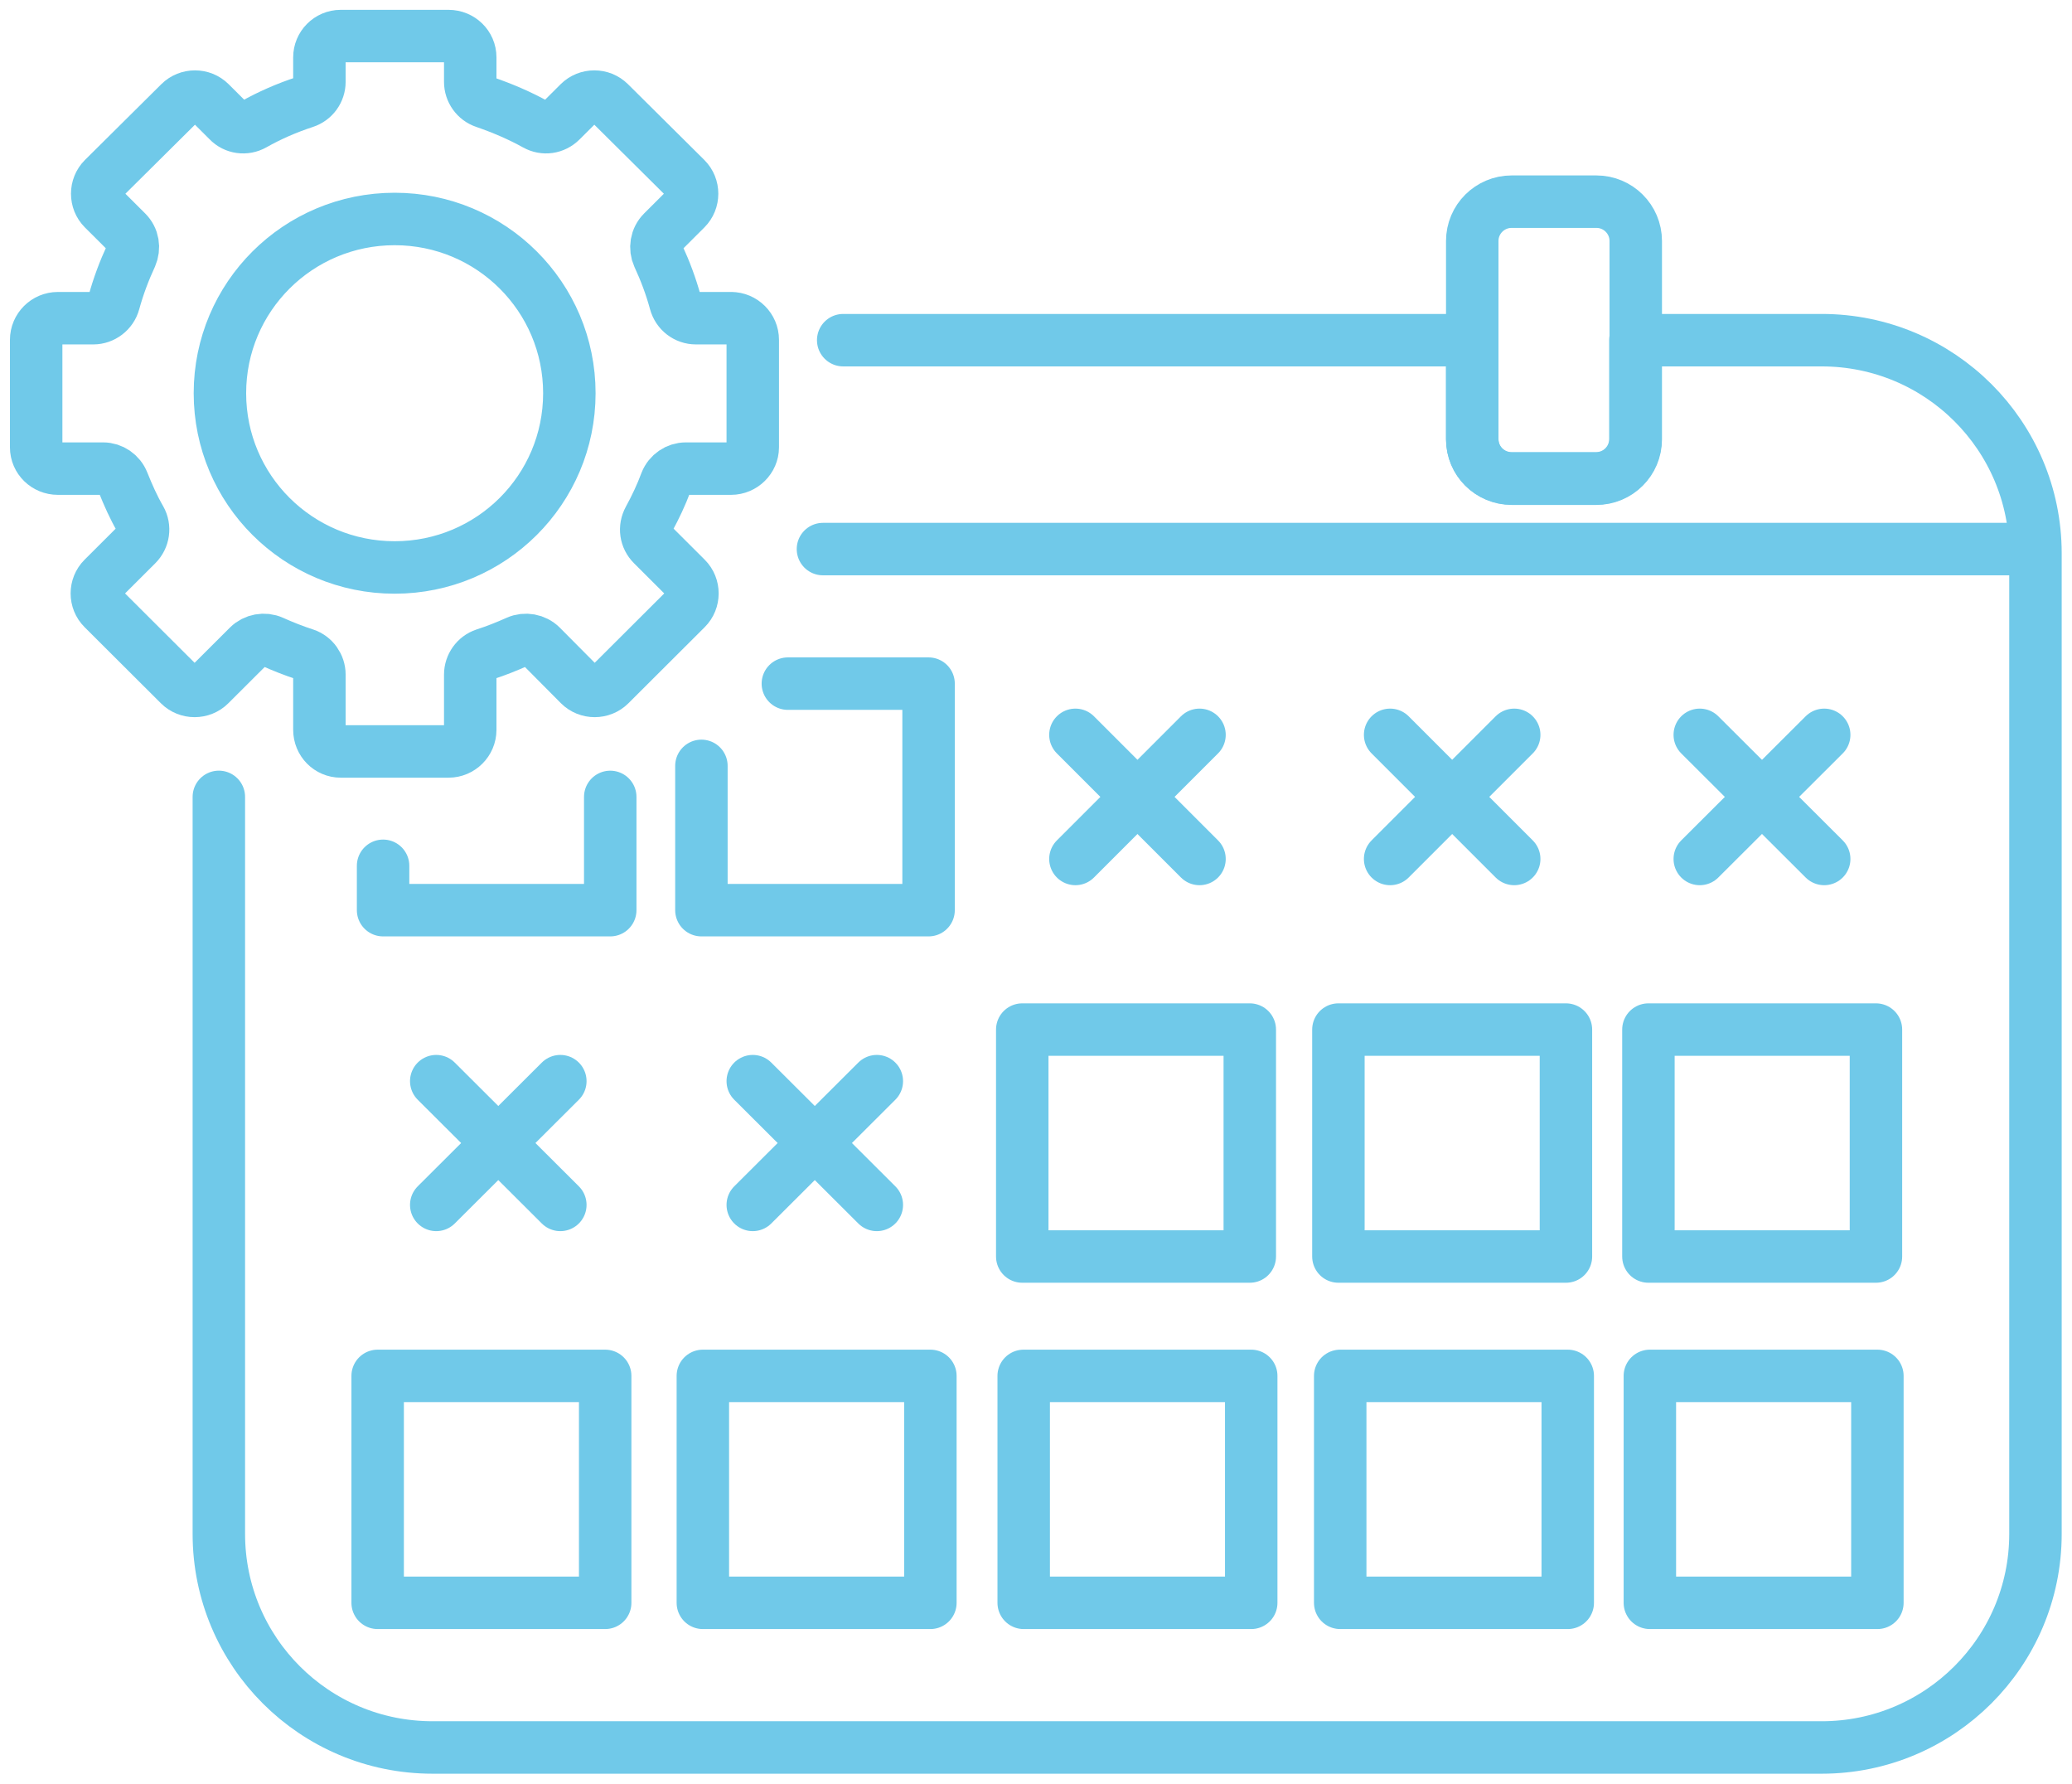
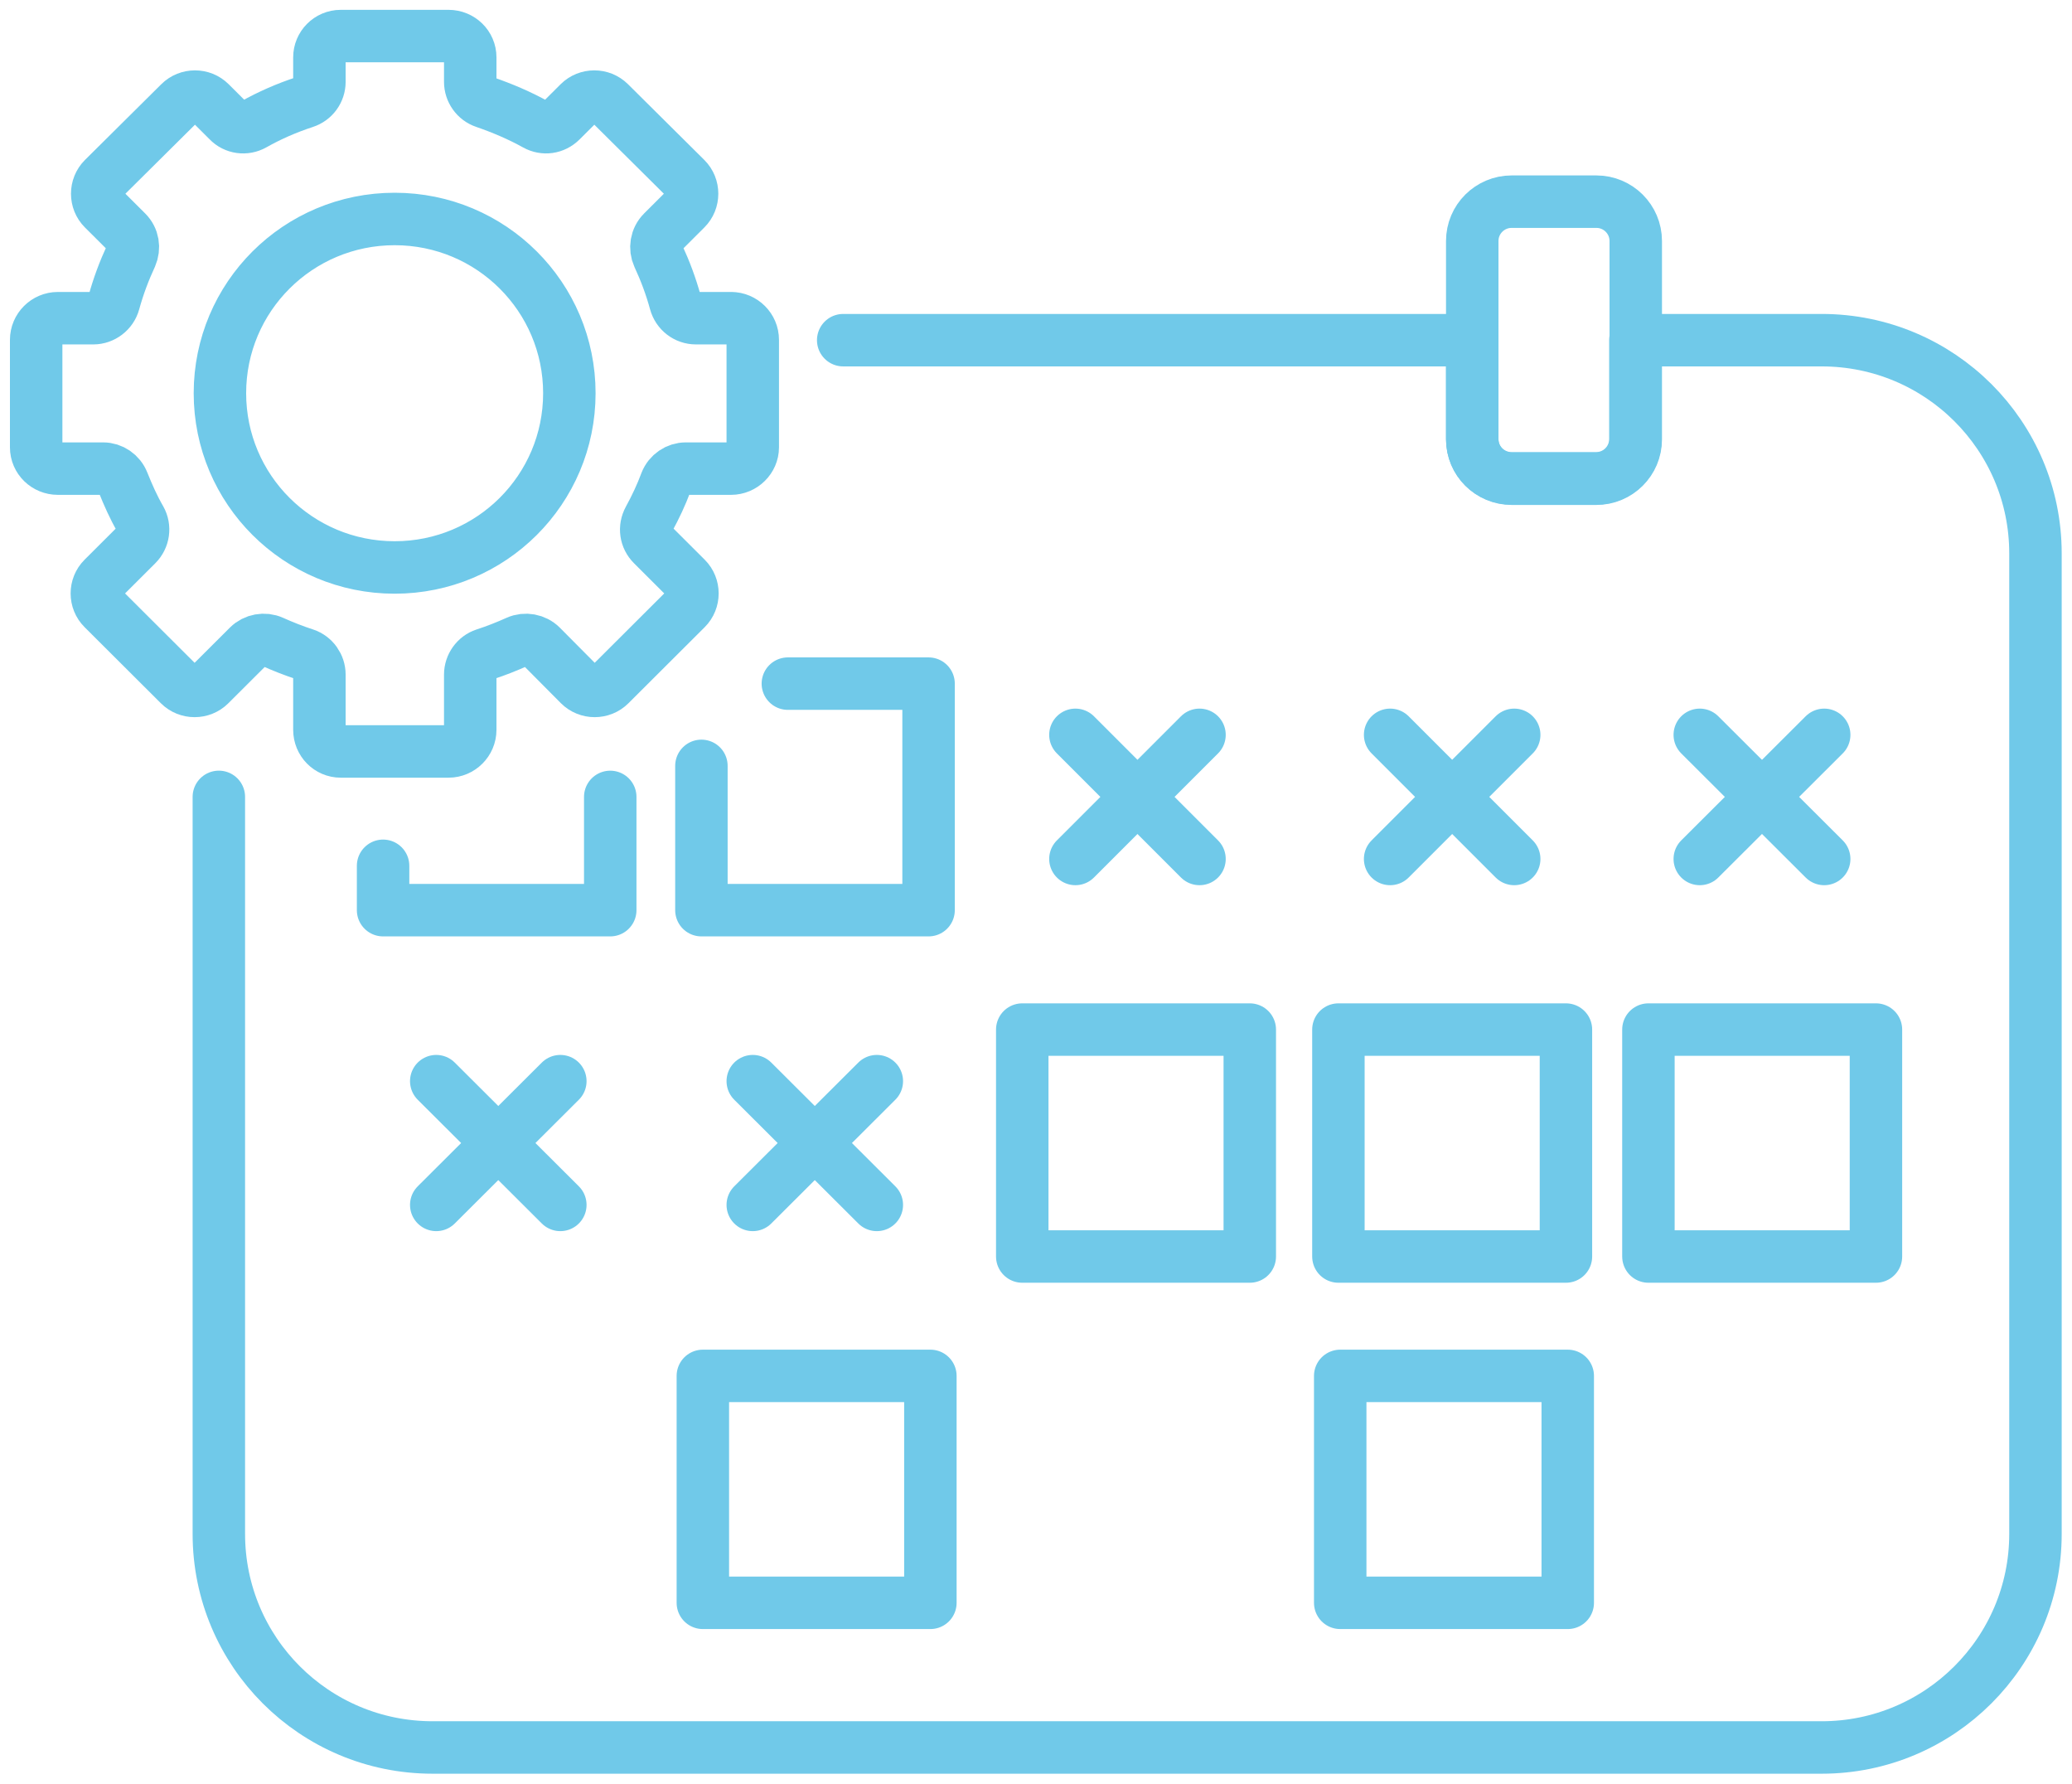
<svg xmlns="http://www.w3.org/2000/svg" width="79" height="68" viewBox="0 0 79 68" fill="none">
  <g clip-path="url(#clip0_701_299)">
    <path d="M32.149 12.967H56.133V16.735C56.133 17.574 56.809 18.234 57.636 18.234H60.85C61.691 18.234 62.353 17.56 62.353 16.735V12.967H69.456C73.966 12.967 77.607 16.611 77.607 21.094V58.47C77.607 62.967 73.952 66.611 69.456 66.611H16.495C11.985 66.611 8.344 62.967 8.344 58.47V30.376" stroke="#70C9E9" stroke-width="2" stroke-linecap="round" stroke-linejoin="round" />
    <path d="M60.864 7.687H57.636C56.806 7.687 56.133 8.358 56.133 9.186V16.749C56.133 17.577 56.806 18.248 57.636 18.248H60.864C61.694 18.248 62.367 17.577 62.367 16.749V9.186C62.367 8.358 61.694 7.687 60.864 7.687Z" stroke="#70C9E9" stroke-width="2" stroke-linecap="round" stroke-linejoin="round" />
    <path d="M23.267 30.377V34.694H14.606V33.003" stroke="#70C9E9" stroke-width="2" stroke-linecap="round" stroke-linejoin="round" />
    <path d="M30.039 26.059H35.404V34.694H26.743V29.194" stroke="#70C9E9" stroke-width="2" stroke-linecap="round" stroke-linejoin="round" />
    <path d="M47.651 39.246H38.976V47.896H47.651V39.246Z" stroke="#70C9E9" stroke-width="2" stroke-linecap="round" stroke-linejoin="round" />
    <path d="M59.705 39.246H51.03V47.896H59.705V39.246Z" stroke="#70C9E9" stroke-width="2" stroke-linecap="round" stroke-linejoin="round" />
    <path d="M71.525 39.246H62.85V47.896H71.525V39.246Z" stroke="#70C9E9" stroke-width="2" stroke-linecap="round" stroke-linejoin="round" />
-     <path d="M23.074 52.447H14.399V61.097H23.074V52.447Z" stroke="#70C9E9" stroke-width="2" stroke-linecap="round" stroke-linejoin="round" />
    <path d="M35.473 52.447H26.798V61.097H35.473V52.447Z" stroke="#70C9E9" stroke-width="2" stroke-linecap="round" stroke-linejoin="round" />
-     <path d="M47.706 52.447H39.031V61.097H47.706V52.447Z" stroke="#70C9E9" stroke-width="2" stroke-linecap="round" stroke-linejoin="round" />
    <path d="M59.774 52.447H51.099V61.097H59.774V52.447Z" stroke="#70C9E9" stroke-width="2" stroke-linecap="round" stroke-linejoin="round" />
-     <path d="M71.58 52.447H62.905V61.097H71.58V52.447Z" stroke="#70C9E9" stroke-width="2" stroke-linecap="round" stroke-linejoin="round" />
    <path d="M64.808 28.011L69.552 32.742" stroke="#70C9E9" stroke-width="2" stroke-linecap="round" stroke-linejoin="round" />
    <path d="M69.552 28.011L64.808 32.742" stroke="#70C9E9" stroke-width="2" stroke-linecap="round" stroke-linejoin="round" />
    <path d="M53.002 28.011L57.733 32.742" stroke="#70C9E9" stroke-width="2" stroke-linecap="round" stroke-linejoin="round" />
    <path d="M57.733 28.011L53.002 32.742" stroke="#70C9E9" stroke-width="2" stroke-linecap="round" stroke-linejoin="round" />
    <path d="M41.003 28.011L45.734 32.742" stroke="#70C9E9" stroke-width="2" stroke-linecap="round" stroke-linejoin="round" />
    <path d="M45.734 28.011L41.003 32.742" stroke="#70C9E9" stroke-width="2" stroke-linecap="round" stroke-linejoin="round" />
    <path d="M16.633 41.212L21.364 45.929" stroke="#70C9E9" stroke-width="2" stroke-linecap="round" stroke-linejoin="round" />
    <path d="M21.364 41.212L16.633 45.929" stroke="#70C9E9" stroke-width="2" stroke-linecap="round" stroke-linejoin="round" />
    <path d="M28.701 41.212L33.431 45.929" stroke="#70C9E9" stroke-width="2" stroke-linecap="round" stroke-linejoin="round" />
    <path d="M33.431 41.212L28.701 45.929" stroke="#70C9E9" stroke-width="2" stroke-linecap="round" stroke-linejoin="round" />
-     <path d="M31.377 20.93H77.483" stroke="#70C9E9" stroke-width="2" stroke-linecap="round" stroke-linejoin="round" />
    <path d="M27.887 12.129H26.536C26.163 12.129 25.846 11.881 25.749 11.523C25.584 10.918 25.363 10.327 25.101 9.763C24.963 9.461 25.018 9.089 25.267 8.842L26.149 7.962C26.467 7.646 26.467 7.123 26.149 6.807L23.239 3.919C22.922 3.603 22.398 3.603 22.081 3.919L21.391 4.607C21.129 4.868 20.743 4.923 20.426 4.744C19.805 4.4 19.157 4.125 18.481 3.891C18.15 3.781 17.929 3.465 17.929 3.121V2.186C17.929 1.733 17.557 1.375 17.102 1.375H12.992C12.537 1.375 12.178 1.746 12.178 2.186V3.121C12.178 3.465 11.957 3.781 11.613 3.891C10.937 4.112 10.275 4.4 9.668 4.744C9.351 4.923 8.951 4.868 8.703 4.607L8.013 3.919C7.696 3.603 7.172 3.603 6.855 3.919L3.944 6.807C3.627 7.123 3.627 7.646 3.944 7.962L4.827 8.842C5.075 9.089 5.131 9.447 4.993 9.763C4.731 10.327 4.51 10.918 4.344 11.523C4.248 11.881 3.917 12.129 3.558 12.129H2.207C1.752 12.129 1.379 12.5 1.379 12.954V17.051C1.379 17.505 1.752 17.863 2.207 17.863H3.931C4.262 17.863 4.565 18.069 4.689 18.385C4.882 18.867 5.089 19.334 5.351 19.788C5.531 20.104 5.475 20.503 5.213 20.764L3.931 22.043C3.613 22.359 3.613 22.882 3.931 23.198L6.841 26.1C7.158 26.416 7.682 26.416 7.999 26.1L9.475 24.628C9.709 24.395 10.082 24.326 10.385 24.463C10.785 24.642 11.199 24.807 11.627 24.945C11.957 25.055 12.178 25.371 12.178 25.715V27.819C12.178 28.273 12.537 28.644 12.992 28.644H17.102C17.557 28.644 17.929 28.273 17.929 27.819V25.715C17.929 25.371 18.15 25.055 18.481 24.945C18.909 24.807 19.322 24.642 19.722 24.463C20.026 24.326 20.398 24.395 20.633 24.628L22.095 26.1C22.412 26.416 22.936 26.416 23.253 26.1L26.163 23.198C26.48 22.882 26.48 22.359 26.163 22.043L24.881 20.764C24.619 20.503 24.563 20.118 24.743 19.788C24.991 19.334 25.212 18.867 25.391 18.385C25.515 18.069 25.818 17.863 26.149 17.863H27.873C28.328 17.863 28.701 17.491 28.701 17.051V12.954C28.701 12.5 28.328 12.129 27.873 12.129H27.887ZM15.047 21.631C11.364 21.631 8.385 18.66 8.385 14.989C8.385 11.317 11.364 8.347 15.047 8.347C18.729 8.347 21.708 11.317 21.708 14.989C21.708 18.66 18.729 21.631 15.047 21.631Z" stroke="#70C9E9" stroke-width="2" stroke-linecap="round" stroke-linejoin="round" />
  </g>
  <defs>
    <clipPath id="clip0_701_299">
      <rect width="79" height="68" fill="white" />
    </clipPath>
  </defs>
</svg>